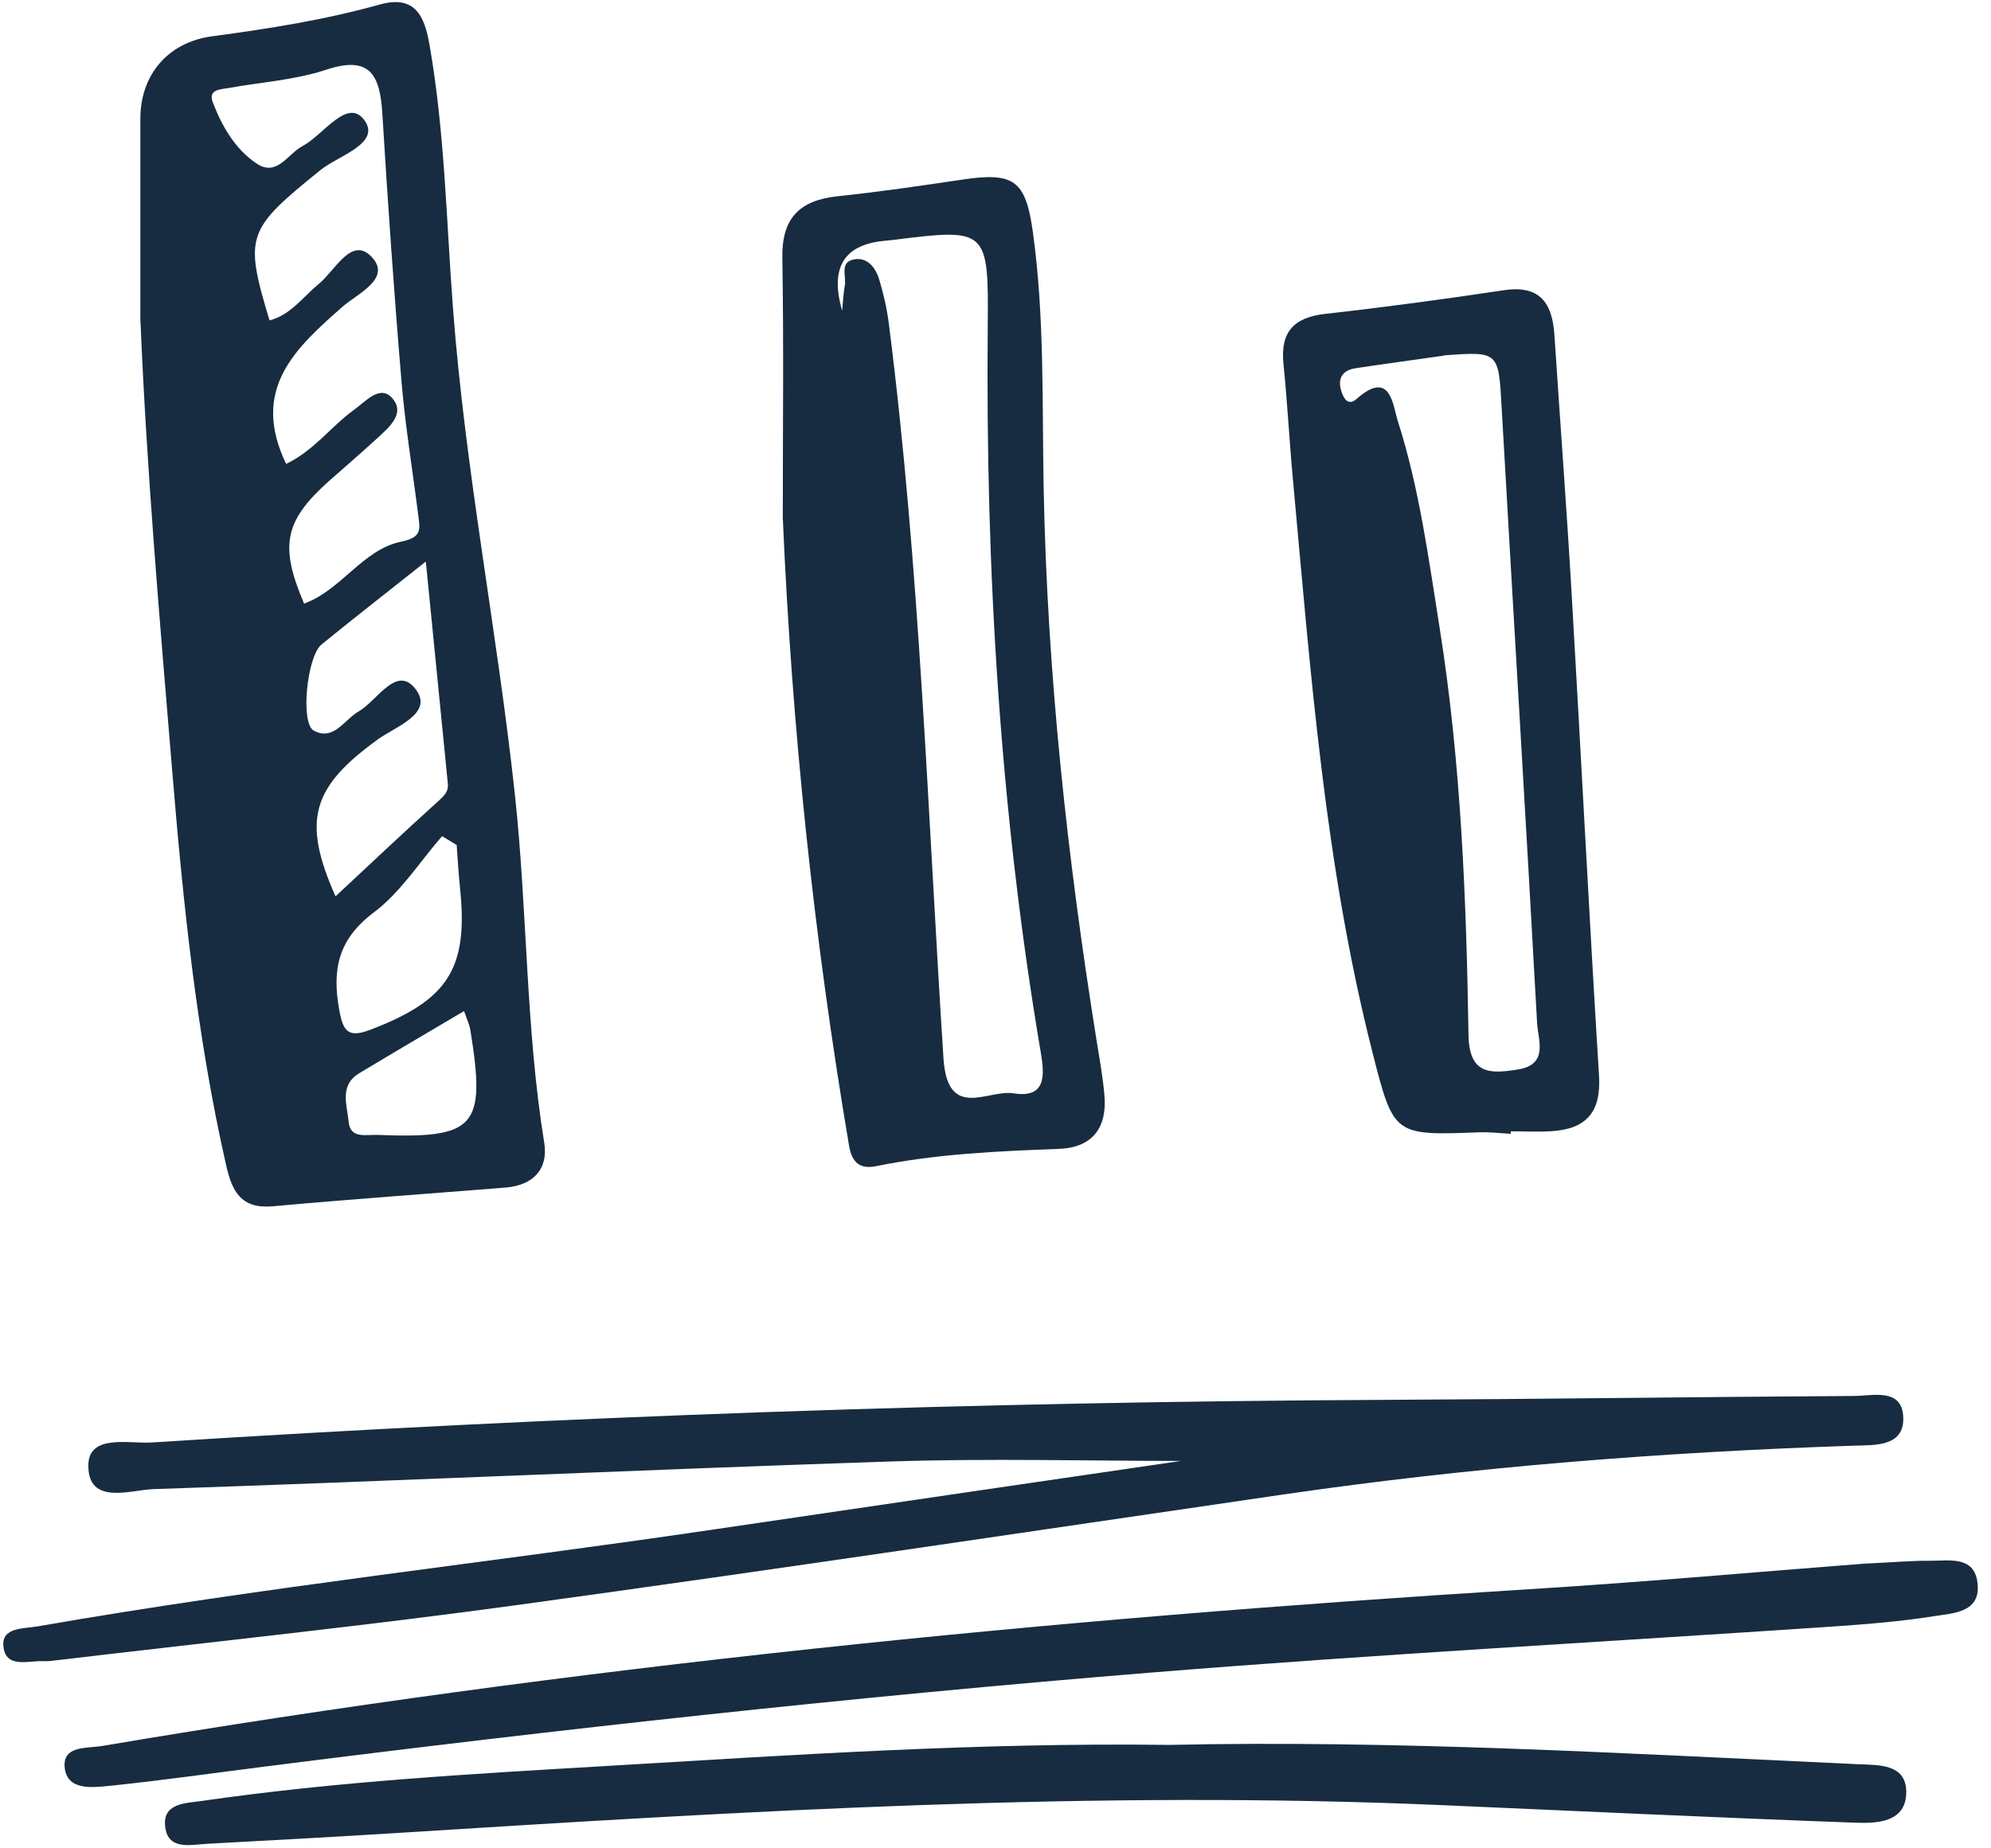
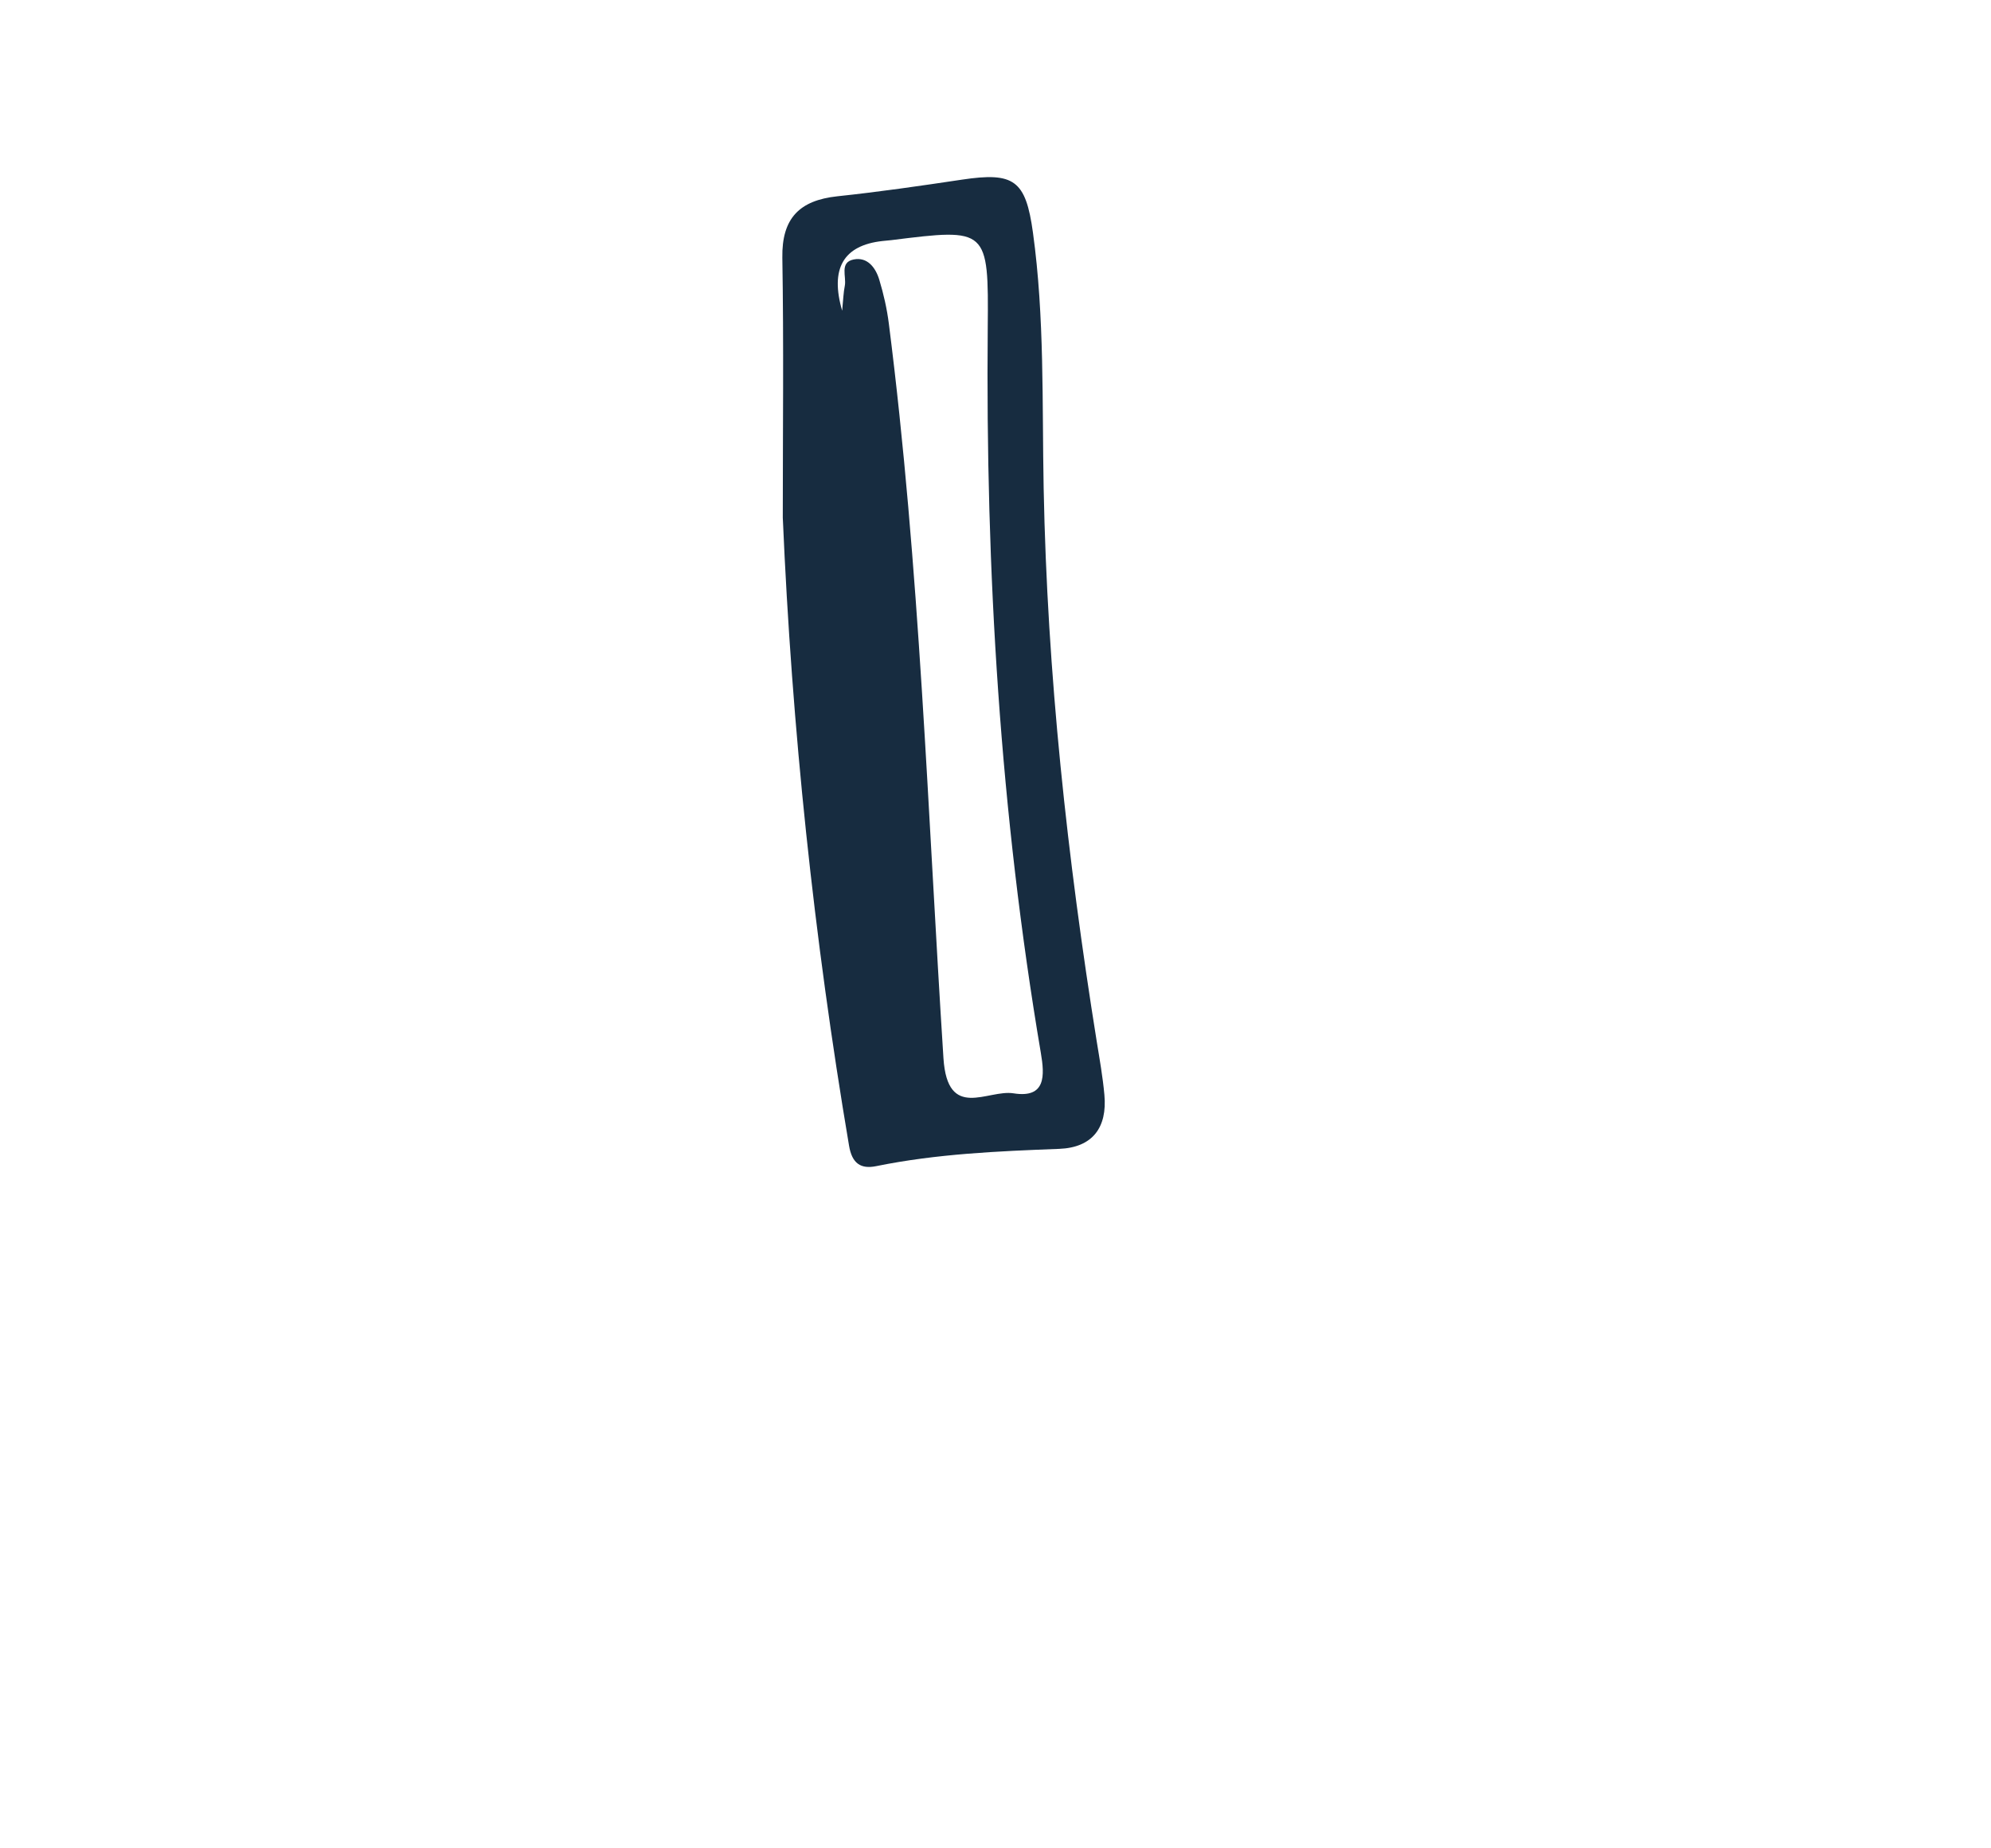
<svg xmlns="http://www.w3.org/2000/svg" width="98" height="91" viewBox="0 0 98 91" fill="none">
-   <path d="M6.909 15.801C6.909 12.482 6.909 9.159 6.909 5.841C6.909 3.705 8.243 2.084 10.44 1.787C13.223 1.415 15.983 0.98 18.69 0.223C20.449 -0.269 20.901 0.821 21.14 2.199C21.893 6.496 21.969 10.852 22.297 15.185C22.904 23.204 24.476 31.099 25.34 39.083C25.961 44.799 25.867 50.576 26.789 56.27C26.997 57.563 26.24 58.356 24.893 58.467C21.074 58.773 17.25 59.043 13.431 59.389C11.858 59.531 11.419 58.649 11.127 57.351C9.669 50.935 9.009 44.404 8.469 37.869C7.862 30.523 7.219 23.178 6.914 15.801H6.909ZM14.091 22.836C15.473 22.172 16.306 20.98 17.436 20.169C17.999 19.766 18.712 18.911 19.315 19.611C19.975 20.382 19.115 21.069 18.526 21.614C17.768 22.314 16.98 22.983 16.209 23.669C13.998 25.641 13.745 26.859 14.968 29.717C16.803 29.052 17.853 27.059 19.74 26.669C20.777 26.456 20.675 26.062 20.591 25.397C20.316 23.209 19.953 21.024 19.767 18.831C19.395 14.423 19.089 10.005 18.819 5.588C18.703 3.745 18.256 2.699 16.049 3.435C14.525 3.94 12.868 4.042 11.269 4.33C10.857 4.405 10.228 4.392 10.476 5.043C10.928 6.222 11.579 7.352 12.638 8.056C13.639 8.721 14.162 7.573 14.889 7.192C15.921 6.652 17.104 4.773 17.937 5.92C18.77 7.064 16.643 7.666 15.766 8.379C12.15 11.304 12.004 11.592 13.267 15.774C14.326 15.499 14.92 14.604 15.704 13.966C16.497 13.319 17.29 11.632 18.269 12.624C19.328 13.701 17.6 14.449 16.865 15.096C14.534 17.148 12.31 19.163 14.087 22.845L14.091 22.836ZM20.963 27.644C19.022 29.185 17.41 30.439 15.823 31.733C15.11 32.318 14.773 35.614 15.447 35.973C16.426 36.496 16.944 35.433 17.649 35.029C18.575 34.498 19.523 32.699 20.462 33.935C21.366 35.122 19.479 35.769 18.623 36.385C15.358 38.742 14.844 40.368 16.515 44.13C18.207 42.553 19.855 40.993 21.539 39.473C21.827 39.212 22.084 38.995 22.044 38.587C21.694 35.038 21.344 31.489 20.959 27.639L20.963 27.644ZM22.474 41.6C22.235 41.454 21.995 41.312 21.76 41.166C20.653 42.437 19.718 43.935 18.398 44.923C16.648 46.234 16.337 47.732 16.696 49.708C16.887 50.771 17.126 51.121 18.234 50.696C22.044 49.243 23.054 47.696 22.646 43.749C22.571 43.035 22.531 42.318 22.478 41.6H22.474ZM22.841 49.779C21.06 50.833 19.363 51.826 17.68 52.84C16.687 53.438 17.086 54.418 17.162 55.237C17.241 56.079 18.025 55.853 18.566 55.875C23.426 56.066 23.927 55.503 23.152 50.714C23.107 50.439 22.974 50.173 22.841 49.774V49.779Z" fill="#172C40" />
  <path d="M38.53 25.495C38.53 21.224 38.579 16.957 38.508 12.686C38.477 10.741 39.354 9.864 41.215 9.664C43.266 9.447 45.309 9.15 47.347 8.845C49.916 8.459 50.488 8.871 50.843 11.45C51.419 15.623 51.29 19.832 51.37 24.028C51.547 33.182 52.535 42.251 53.984 51.281C54.126 52.154 54.281 53.026 54.36 53.904C54.507 55.508 53.78 56.496 52.141 56.562C49.119 56.677 46.106 56.806 43.129 57.413C42.371 57.568 41.937 57.284 41.791 56.403C40.059 46.168 38.977 35.871 38.53 25.486V25.495ZM41.45 15.322C41.507 14.737 41.516 14.401 41.583 14.068C41.671 13.612 41.312 12.916 42.017 12.775C42.699 12.637 43.102 13.182 43.279 13.771C43.492 14.472 43.656 15.198 43.749 15.925C45.278 27.936 45.663 40.032 46.438 52.096C46.638 55.197 48.618 53.625 49.886 53.828C51.494 54.085 51.419 52.938 51.232 51.839C49.23 40.023 48.508 28.113 48.618 16.137C48.663 11.233 48.618 11.228 43.878 11.822C43.731 11.84 43.585 11.849 43.439 11.866C41.504 12.079 40.844 13.231 41.459 15.322H41.45Z" fill="#172C40" />
-   <path d="M58.197 71.927C53.616 71.927 48.712 71.794 43.82 71.954C31.729 72.353 19.647 72.911 7.556 73.314C6.426 73.354 4.357 74.125 4.348 72.171C4.339 70.576 6.36 71.09 7.454 71.019C27.697 69.725 47.963 69.012 68.251 68.919C75.92 68.883 83.589 68.773 91.254 68.728C92.202 68.724 93.66 68.307 93.682 69.832C93.704 71.232 92.26 71.143 91.29 71.174C81.848 71.489 72.446 72.224 63.093 73.589C50.617 75.41 38.149 77.279 25.655 78.994C17.985 80.049 10.281 80.85 2.594 81.763C2.447 81.781 2.297 81.794 2.151 81.785C1.393 81.75 0.268 82.166 0.166 81.041C0.082 80.111 1.163 80.19 1.854 80.071C12.899 78.143 24.051 76.938 35.141 75.299C42.93 74.147 50.723 73.013 58.193 71.918L58.197 71.927Z" fill="#172C40" />
-   <path d="M74.36 55.822C73.846 55.795 73.328 55.729 72.814 55.747C68.631 55.906 68.6 55.915 67.573 51.883C65.207 42.619 64.515 33.12 63.643 23.647C63.465 21.738 63.368 19.819 63.173 17.914C63.014 16.332 63.691 15.623 65.246 15.451C68.175 15.123 71.099 14.728 74.015 14.29C75.822 14.015 76.412 14.945 76.513 16.518C76.793 20.789 77.116 25.056 77.364 29.327C77.825 37.209 78.219 45.091 78.707 52.969C78.817 54.776 78.055 55.592 76.35 55.694C75.689 55.733 75.02 55.698 74.36 55.698C74.36 55.738 74.36 55.778 74.36 55.818V55.822ZM71.09 17.506C69.633 17.715 68.171 17.91 66.713 18.131C66.084 18.229 65.827 18.623 66.017 19.243C66.128 19.607 66.354 20.01 66.771 19.642C68.459 18.149 68.556 19.974 68.804 20.736C69.863 24.041 70.315 27.488 70.86 30.904C71.915 37.546 72.176 44.249 72.282 50.953C72.313 52.92 73.368 52.871 74.715 52.654C76.239 52.41 75.703 51.201 75.658 50.368C75.105 40.284 74.489 30.209 73.917 20.125C73.758 17.303 73.797 17.303 71.09 17.493V17.506Z" fill="#172C40" />
-   <path d="M91.719 76.987C93.248 76.916 94.129 76.832 95.011 76.841C95.933 76.85 97.16 76.584 97.333 77.904C97.528 79.397 96.15 79.419 95.197 79.57C93.527 79.836 91.83 79.969 90.137 80.084C78.955 80.842 67.758 81.444 56.589 82.352C42.035 83.535 27.52 85.135 13.036 86.974C10.476 87.297 7.919 87.665 5.354 87.926C4.516 88.01 3.294 88.156 3.183 87.013C3.081 85.928 4.273 86.087 5.03 85.959C28.256 82.029 51.653 79.707 75.153 78.25C80.891 77.895 86.624 77.381 91.715 76.987H91.719Z" fill="#172C40" />
-   <path d="M57.444 85.91C68.609 85.658 80.022 86.331 91.445 86.858C92.446 86.903 93.819 86.823 93.828 88.214C93.841 89.716 92.41 89.778 91.334 89.738C84.555 89.49 77.781 89.171 71.002 88.874C53.873 88.125 36.793 89.158 19.713 90.234C16.55 90.434 13.382 90.602 10.214 90.775C9.355 90.824 8.216 91.121 8.123 89.853C8.043 88.754 9.191 88.777 9.935 88.666C16.581 87.704 23.276 87.332 29.975 86.938C39.031 86.402 48.087 85.79 57.444 85.906V85.91Z" fill="#172C40" />
</svg>